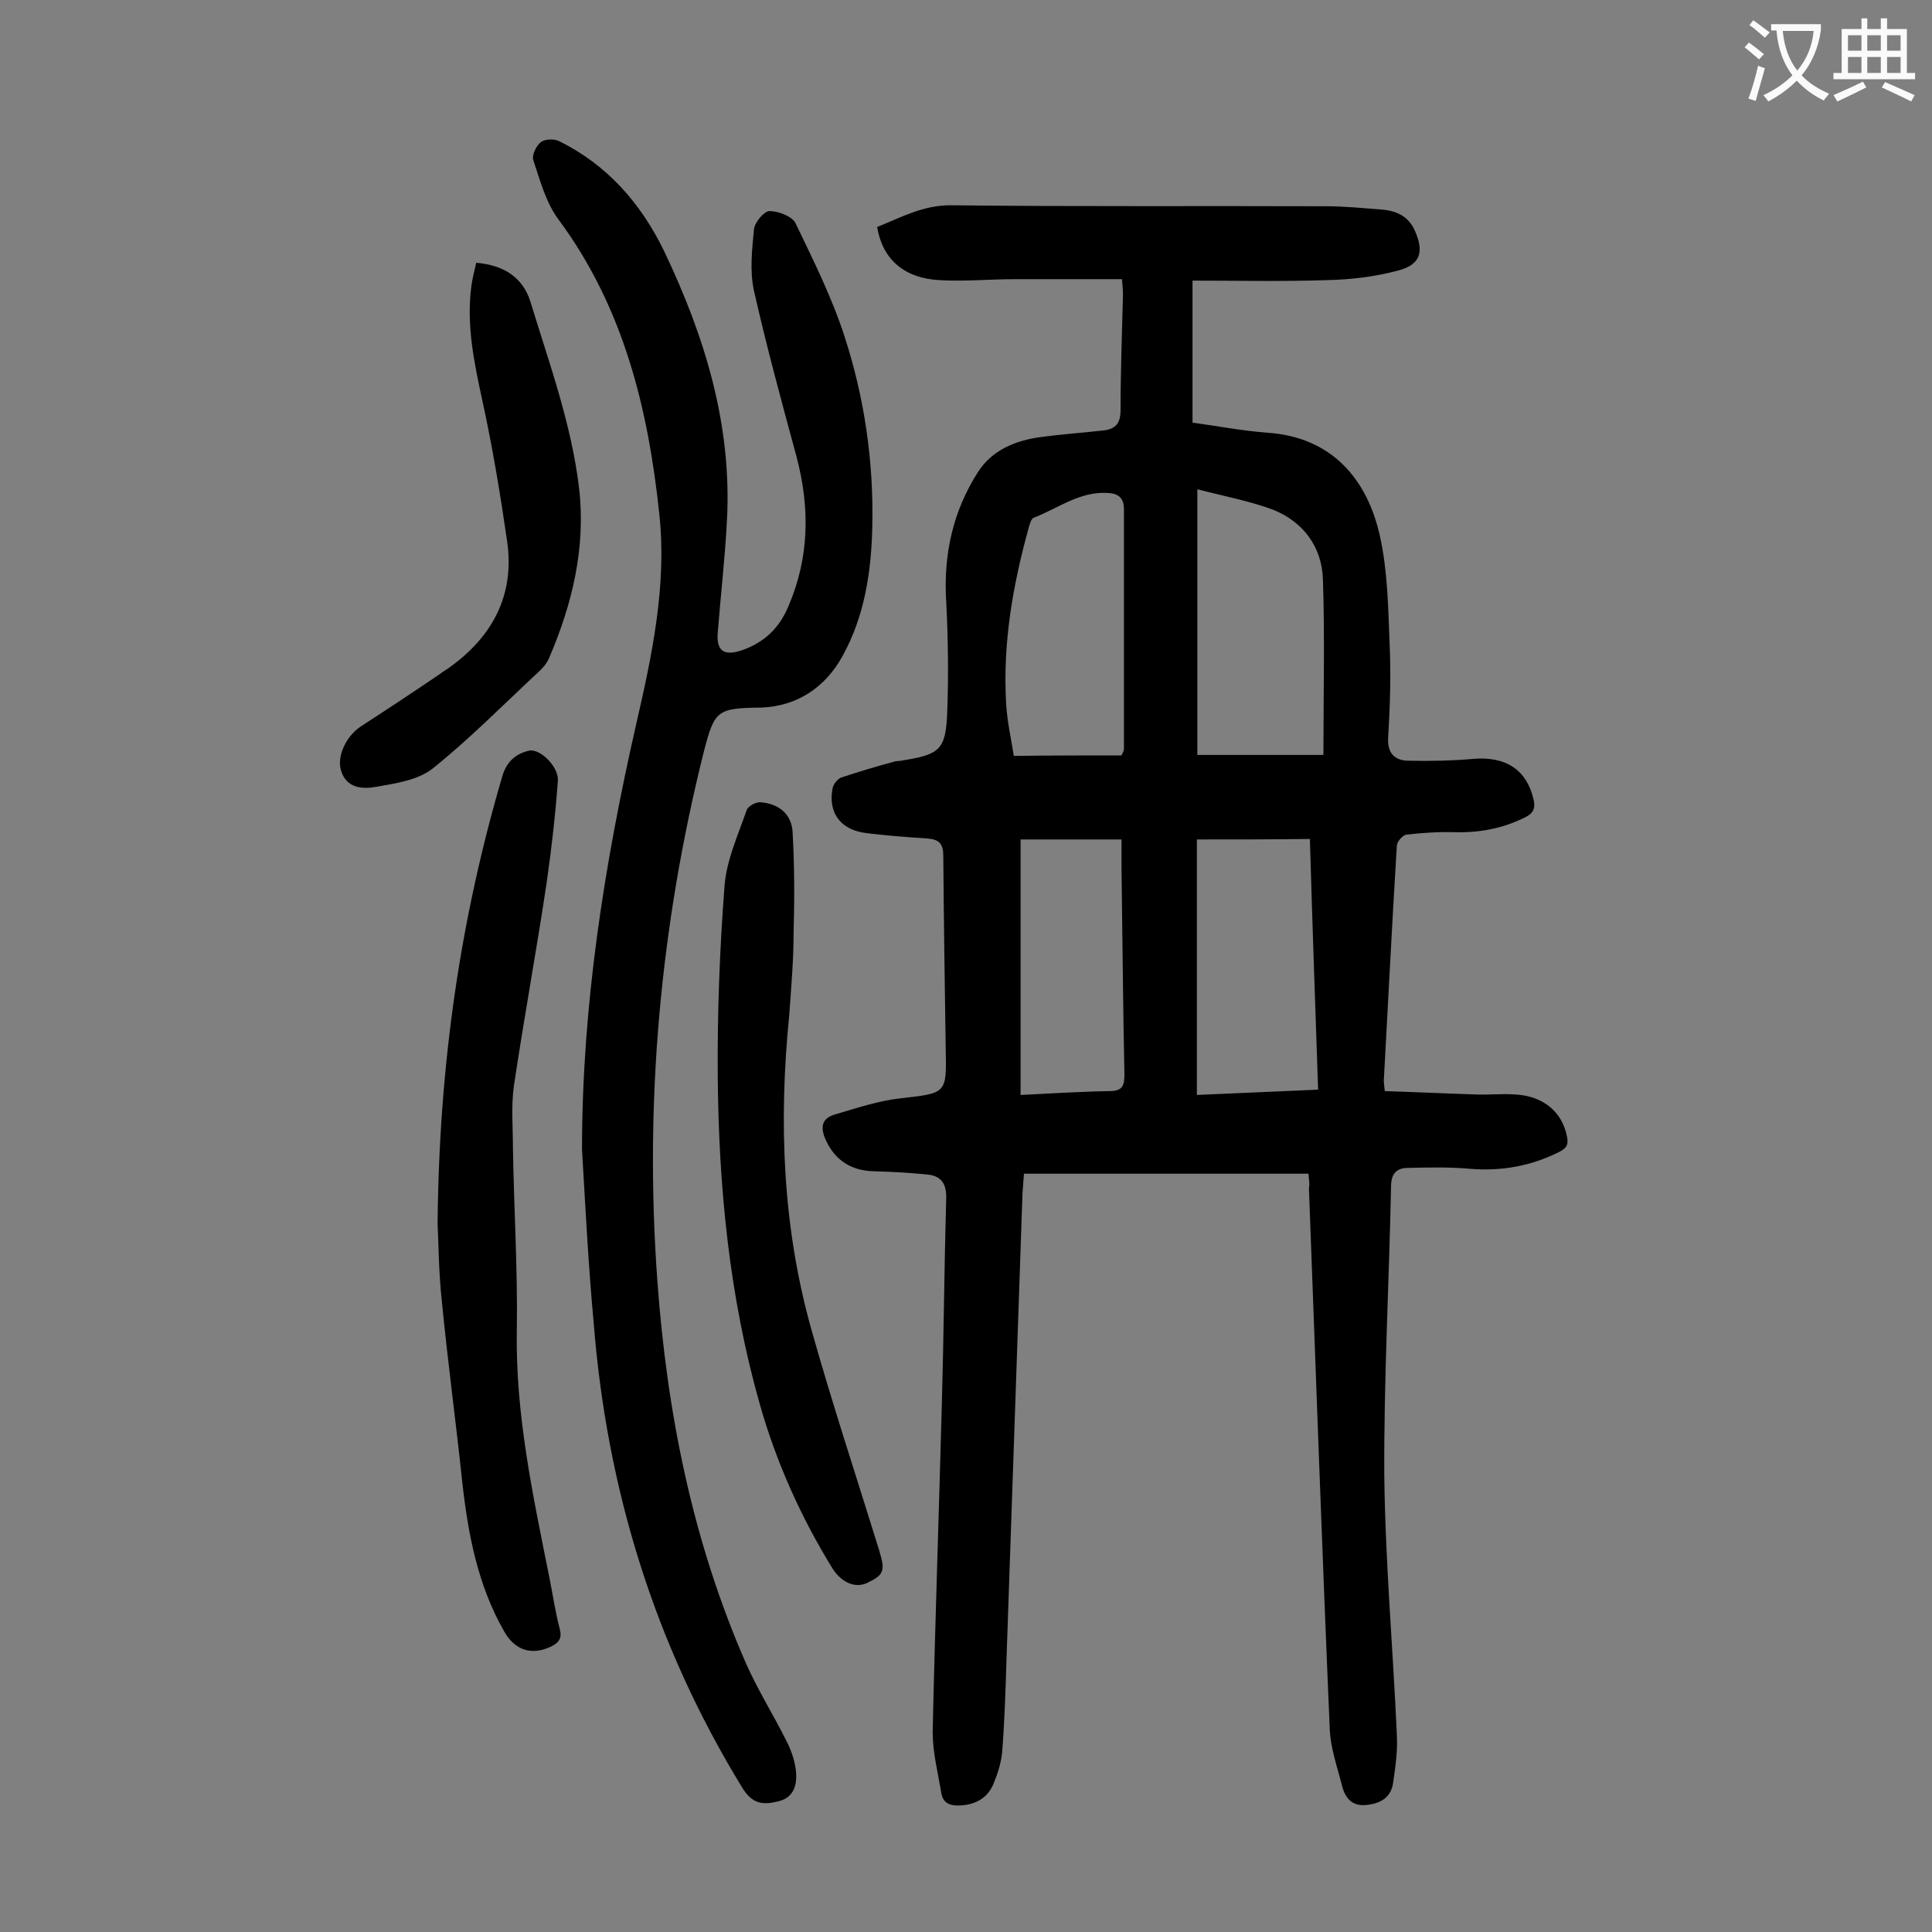
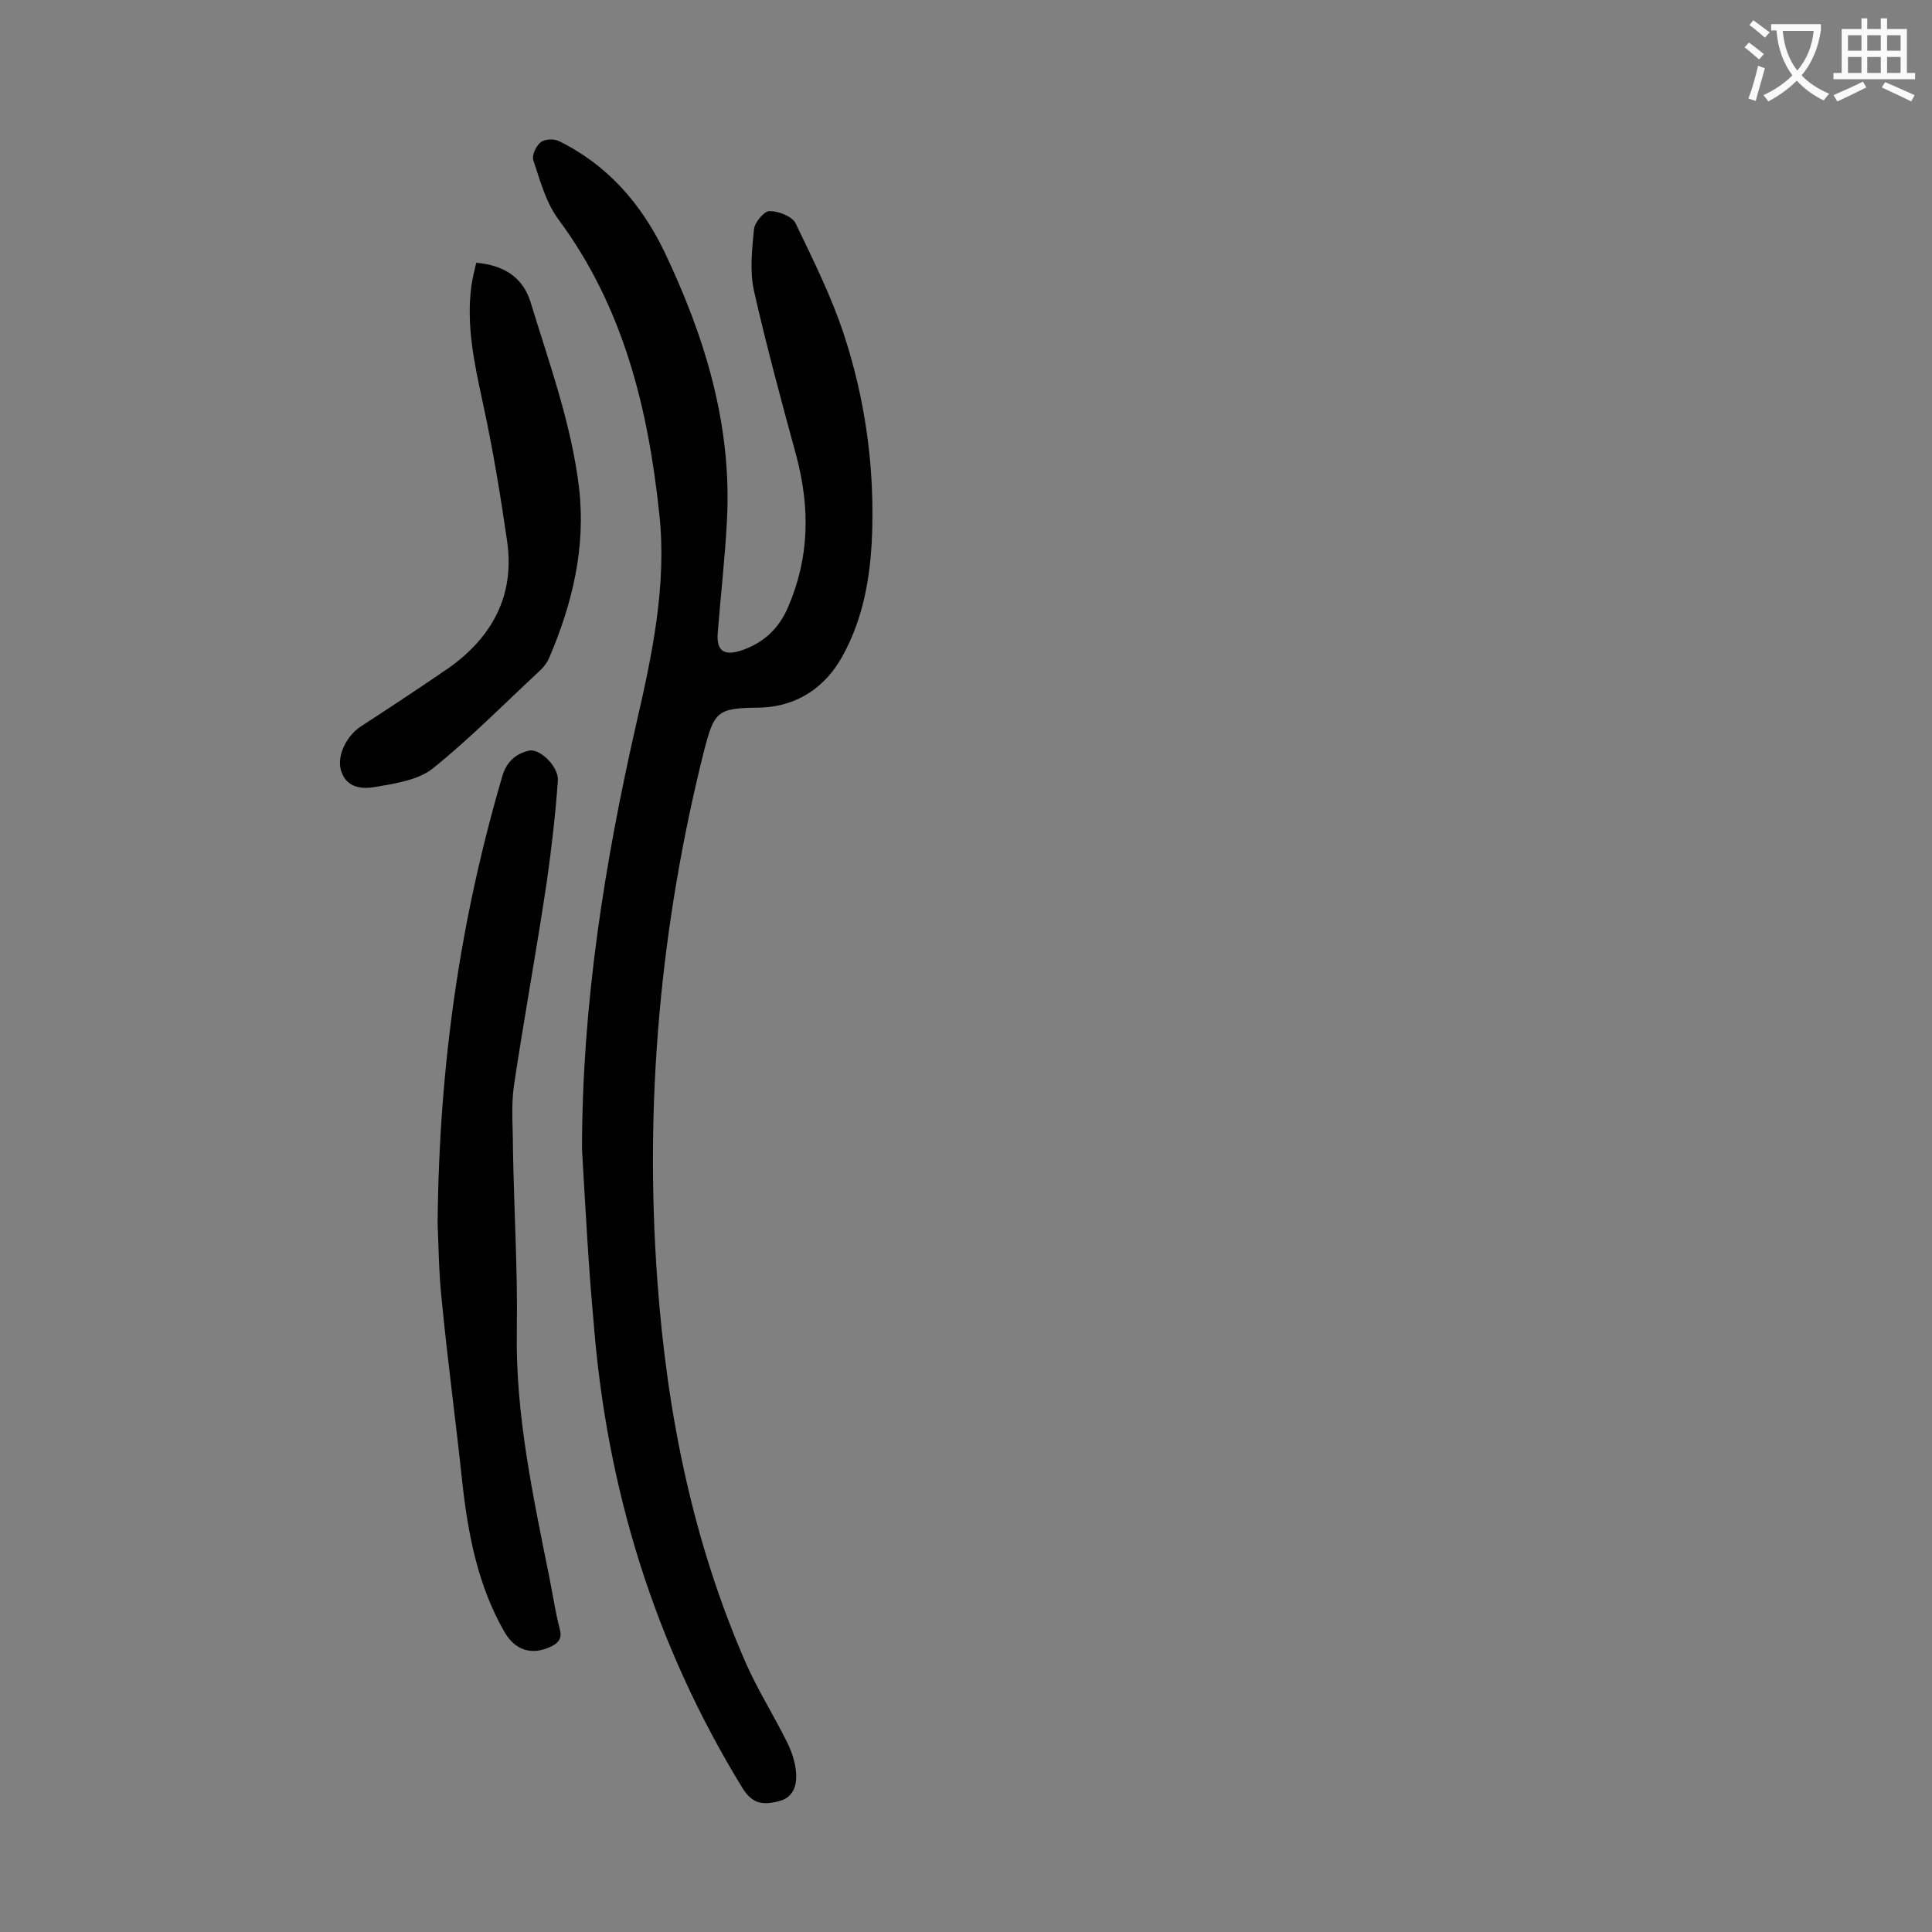
<svg xmlns="http://www.w3.org/2000/svg" enable-background="new 0 0 400 400" viewBox="0 0 400 400">
  <rect x="0" y="0" width="400" height="400" fill="#808080" stroke="none" />
  <g fill="#000001">
-     <path d="m270.9 243c-19.7 0-39.1 0-58.9 0-.1 1.4-.2 2.7-.3 4-1.1 32-2.2 64.1-3.3 96.1-.2 6.5-.4 13-.9 19.5-.2 2.3-.9 4.5-1.8 6.7-1.2 2.9-3.6 4.3-6.8 4.5-2 .1-3.6-.3-4-2.5-.7-4.2-1.8-8.5-1.8-12.7.5-22.7 1.3-45.3 1.9-68 .4-14.1.5-28.3.9-42.5.1-2.9-1-4.6-3.7-4.9-3.7-.4-7.5-.6-11.2-.7-4.6-.1-8-2.1-10-6.4-1.2-2.6-1-4.6 2-5.4 4.4-1.3 8.9-2.8 13.4-3.3 9.6-1.1 9.6-.9 9.4-10.3-.2-13.3-.4-26.5-.5-39.8 0-2.6-.8-3.5-3.3-3.7-4.4-.3-8.8-.6-13.2-1.2-5-.8-7.4-4.4-6.4-9.3.2-.8 1-1.8 1.7-2.1 3.6-1.2 7.3-2.3 11-3.3.6-.2 1.3-.1 2-.3 7.4-1.2 8.7-2.2 9-9.7.3-7.7.2-15.5-.2-23.2-.6-9.7 1.4-18.7 6.6-26.8 2.9-4.5 7.7-6.5 12.9-7.2 4.4-.6 8.8-.9 13.2-1.4 2.4-.3 3.4-1.5 3.4-4.2 0-8 .3-15.9.5-23.9 0-.9-.1-1.7-.2-3.2-7.5 0-14.8 0-22.2 0-5.2 0-10.4.5-15.6.2-7.4-.4-11.8-4.4-12.9-11 5-2 9.6-4.6 15.5-4.5 25.8.3 51.5.1 77.3.2 4 0 7.9.4 11.9.7 2.9.3 5.3 1.4 6.6 4.3 2 4.4 1.2 7.1-3.4 8.3-4.8 1.3-9.9 1.9-14.9 2-9.1.3-18.3.1-27.7.1v29.4c5.1.7 10.3 1.7 15.6 2.1 13.2.9 20.6 9.6 23.2 21.4 1.6 7.2 1.7 14.7 2 22.1.3 6.5.1 13.1-.3 19.6-.2 3.4 1.5 4.8 4.3 4.8 4.5.1 9 0 13.5-.4 6.6-.5 10.9 2.3 12.3 8.4.4 1.7.1 2.8-1.7 3.7-4.6 2.3-9.3 3.2-14.4 3.1-3.4-.1-6.8.1-10.2.5-.8.1-2 1.5-2 2.3-1 16.2-1.8 32.5-2.7 48.7 0 .4.1.9.2 2.1 6.3.2 12.7.5 19 .7 2.7.1 5.3-.2 8 0 5.8.3 9.7 3.6 10.7 8.6.4 1.7 0 2.5-1.6 3.3-5.8 2.9-11.8 4-18.3 3.5-4.3-.4-8.6-.3-12.9-.2-2.4 0-3.6 1.1-3.6 3.9-.4 19.9-1.5 39.8-1.4 59.7.2 17.9 1.8 35.8 2.6 53.7.2 3.4-.3 6.8-.8 10.2-.5 2.9-2.6 4.1-5.5 4.4s-4.3-1.3-5-3.8c-1-4-2.5-8.1-2.6-12.2-1.6-37.2-2.9-74.5-4.3-111.7.2-.8 0-1.8-.1-3zm-23-141.7v55h26.1c0-12.5.3-24.4-.1-36.3-.2-6.8-4.1-12-10.4-14.5-4.9-1.8-10.2-2.8-15.6-4.2zm-.1 72.5v52.9c8.4-.4 16.6-.7 25.1-1.1-.6-17.5-1.2-34.6-1.7-51.9-8 .1-15.6.1-23.4.1zm-15.6-17.4c.3-.7.5-1 .5-1.3 0-16.6 0-33.1 0-49.7 0-1.9-.8-3.1-2.9-3.3-6-.6-10.6 3.1-15.8 5.1-.5.2-.8 1.3-1 2-3.3 11.9-5.4 23.9-4.7 36.3.2 3.9 1.1 7.7 1.6 11 8.1-.1 15.3-.1 22.3-.1zm-20.9 17.4v52.9c6.3-.3 12.4-.7 18.4-.8 2.6 0 3.1-1 3.1-3.4-.3-14.2-.4-28.5-.6-42.7 0-2 0-3.9 0-6-7.2 0-14 0-20.9 0z" />
    <path d="m120.5 238c0-29.8 4.6-59 11.2-88 3.3-14.3 6.4-28.9 4.8-43.6-2.3-21.8-7.4-42.8-20.9-61-2.6-3.5-3.8-8.1-5.2-12.3-.3-1 .6-2.9 1.6-3.7.8-.6 2.7-.7 3.7-.2 10 4.9 17 12.9 21.8 22.8 8.4 17.6 14.1 36 13 55.9-.4 7.7-1.3 15.4-1.9 23.1-.3 3.8 1.3 4.9 5.1 3.6 4.5-1.6 7.6-4.5 9.5-9 4.4-10.2 4.5-20.5 1.7-31.1-3.1-11.4-6.2-22.8-8.8-34.3-.9-4.1-.4-8.5 0-12.7.1-1.4 2.1-3.8 3.2-3.8 1.9 0 4.7 1.1 5.4 2.5 3.7 7.7 7.6 15.5 10.2 23.6 4.1 12.7 6 25.8 5.7 39.2-.2 9.4-1.6 18.6-6.2 26.9-3.5 6.3-9.2 10.3-16.8 10.6-.1 0-.2 0-.3 0-8.9.1-9.4.7-11.6 9.2-9 36-12.3 72.5-9.6 109.5 2 27.4 7.3 54 18.4 79.3 2.4 5.4 5.6 10.5 8.3 15.9.9 1.7 1.6 3.7 1.9 5.6.6 3.8-.6 6.2-3.4 6.9-3.4.9-5.6.6-7.7-2.9-18.1-29.6-28-61.8-30.7-96.3-1.1-11.9-1.7-23.8-2.4-35.7z" />
    <path d="m90.6 253.4c.3-33.4 4.8-63.4 13.4-92.7.9-3.1 2.9-4.7 5.6-5.3 2.3-.4 6.1 3.4 5.9 6.2-.5 7-1.3 14-2.3 21-2.1 14.1-4.7 28.1-6.8 42.2-.6 4.2-.2 8.6-.2 12.9.2 12.6 1 25.2.8 37.8-.3 17.5 3.4 34.4 6.8 51.4.7 3.5 1.2 7 2.1 10.4.5 1.9-.2 2.8-1.8 3.6-4 1.9-7.5.8-9.7-3.1-5.5-9.6-7.5-20.2-8.7-31-1.3-12.4-3-24.8-4.2-37.2-.7-6.2-.7-12.6-.9-16.2z" />
-     <path d="m163.4 210.2c-2.2 22-1.4 43.8 4.6 65.1 4.3 15.3 9.3 30.4 14 45.6 1.3 4.3 1.1 5.1-2.4 6.8-2.5 1.2-5.3 0-7.2-2.9-6.6-10.7-11.7-22.1-15.1-34.1-6.3-22.2-8.5-44.9-8.7-67.8-.1-13.1.4-26.3 1.4-39.4.4-5.4 2.8-10.6 4.6-15.8.3-.8 1.9-1.7 2.9-1.6 3.7.3 6.4 2.4 6.6 6.2.4 7 .4 14.1.2 21.1 0 5.5-.5 11.1-.9 16.8z" />
    <path d="m98.6 54.4c5.7.5 9.6 3 11.2 8 3.9 12.8 8.5 25.3 10.1 38.7 1.4 12.3-1.4 23.9-6.2 35.1-.5 1.2-1.4 2.2-2.4 3.1-7.2 6.7-14.1 13.7-21.7 19.8-3 2.4-7.7 3.1-11.7 3.8-2.7.5-6.2.4-7.3-3.4-.9-3 1.1-7.1 4.1-9.1 5.4-3.5 10.7-7 16-10.6.7-.5 1.4-1 2.2-1.5 9-6.4 13.7-15 12.1-26.2-1.4-9.7-3-19.4-5.1-29-1.7-7.9-3.4-15.8-2.3-23.9.2-1.5.6-3.1 1-4.8z" />
  </g>
  <path d="m362.1 8.8c1.1.8 2.1 1.6 3.1 2.4l-1 1.1c-1.3-1.1-2.3-2-3-2.5zm1.9 4.8c.5.2.9.4 1.4.5-.6 2.3-1.3 4.5-1.9 6.8l-1.5-.5c.8-2.1 1.4-4.3 2-6.8zm-1-9.4c1.3.9 2.4 1.8 3.4 2.5l-1 1.1c-1.4-1.2-2.4-2.1-3.2-2.6zm3.7 2.2v-1.4h10.3v1.2c-.5 3.6-1.8 6.8-4 9.4 1.5 1.6 3.4 2.8 5.7 3.8-.3.4-.7.8-1.1 1.4-2.3-1.1-4.1-2.5-5.6-4.1-1.6 1.6-3.6 3.1-5.9 4.3-.3-.5-.7-.9-1-1.3 2.4-1.1 4.4-2.5 6-4.1-1.9-2.5-3-5.6-3.3-9.3h-1.1zm8.8 0h-6.4c.3 3.3 1.3 6 3 8.2 2-2.3 3.1-5.1 3.4-8.2z" fill="#fafafb" />
  <path d="m385.3 3.8h1.3v2.2h2.8v-2.2h1.3v2.2h4.1v9.1h1.7v1.3h-16.9v-1.3h1.7v-9.1h4.1v-2.2zm.4 13.1.7 1.2c-1.8.9-3.8 1.9-6 2.9-.2-.4-.5-.8-.8-1.3 2.3-1 4.3-1.9 6.1-2.8zm-3.1-6.4h2.8v-3.2h-2.8zm0 4.6h2.8v-3.3h-2.8zm4-4.6h2.8v-3.2h-2.8zm0 4.6h2.8v-3.3h-2.8zm3.7 1.9c2.1.9 4.1 1.8 6.1 2.7l-.7 1.3c-2.2-1.1-4.2-2-6.1-2.9zm3.2-9.7h-2.8v3.2h2.8zm-2.8 7.8h2.8v-3.3h-2.8z" fill="#fafafb" />
</svg>